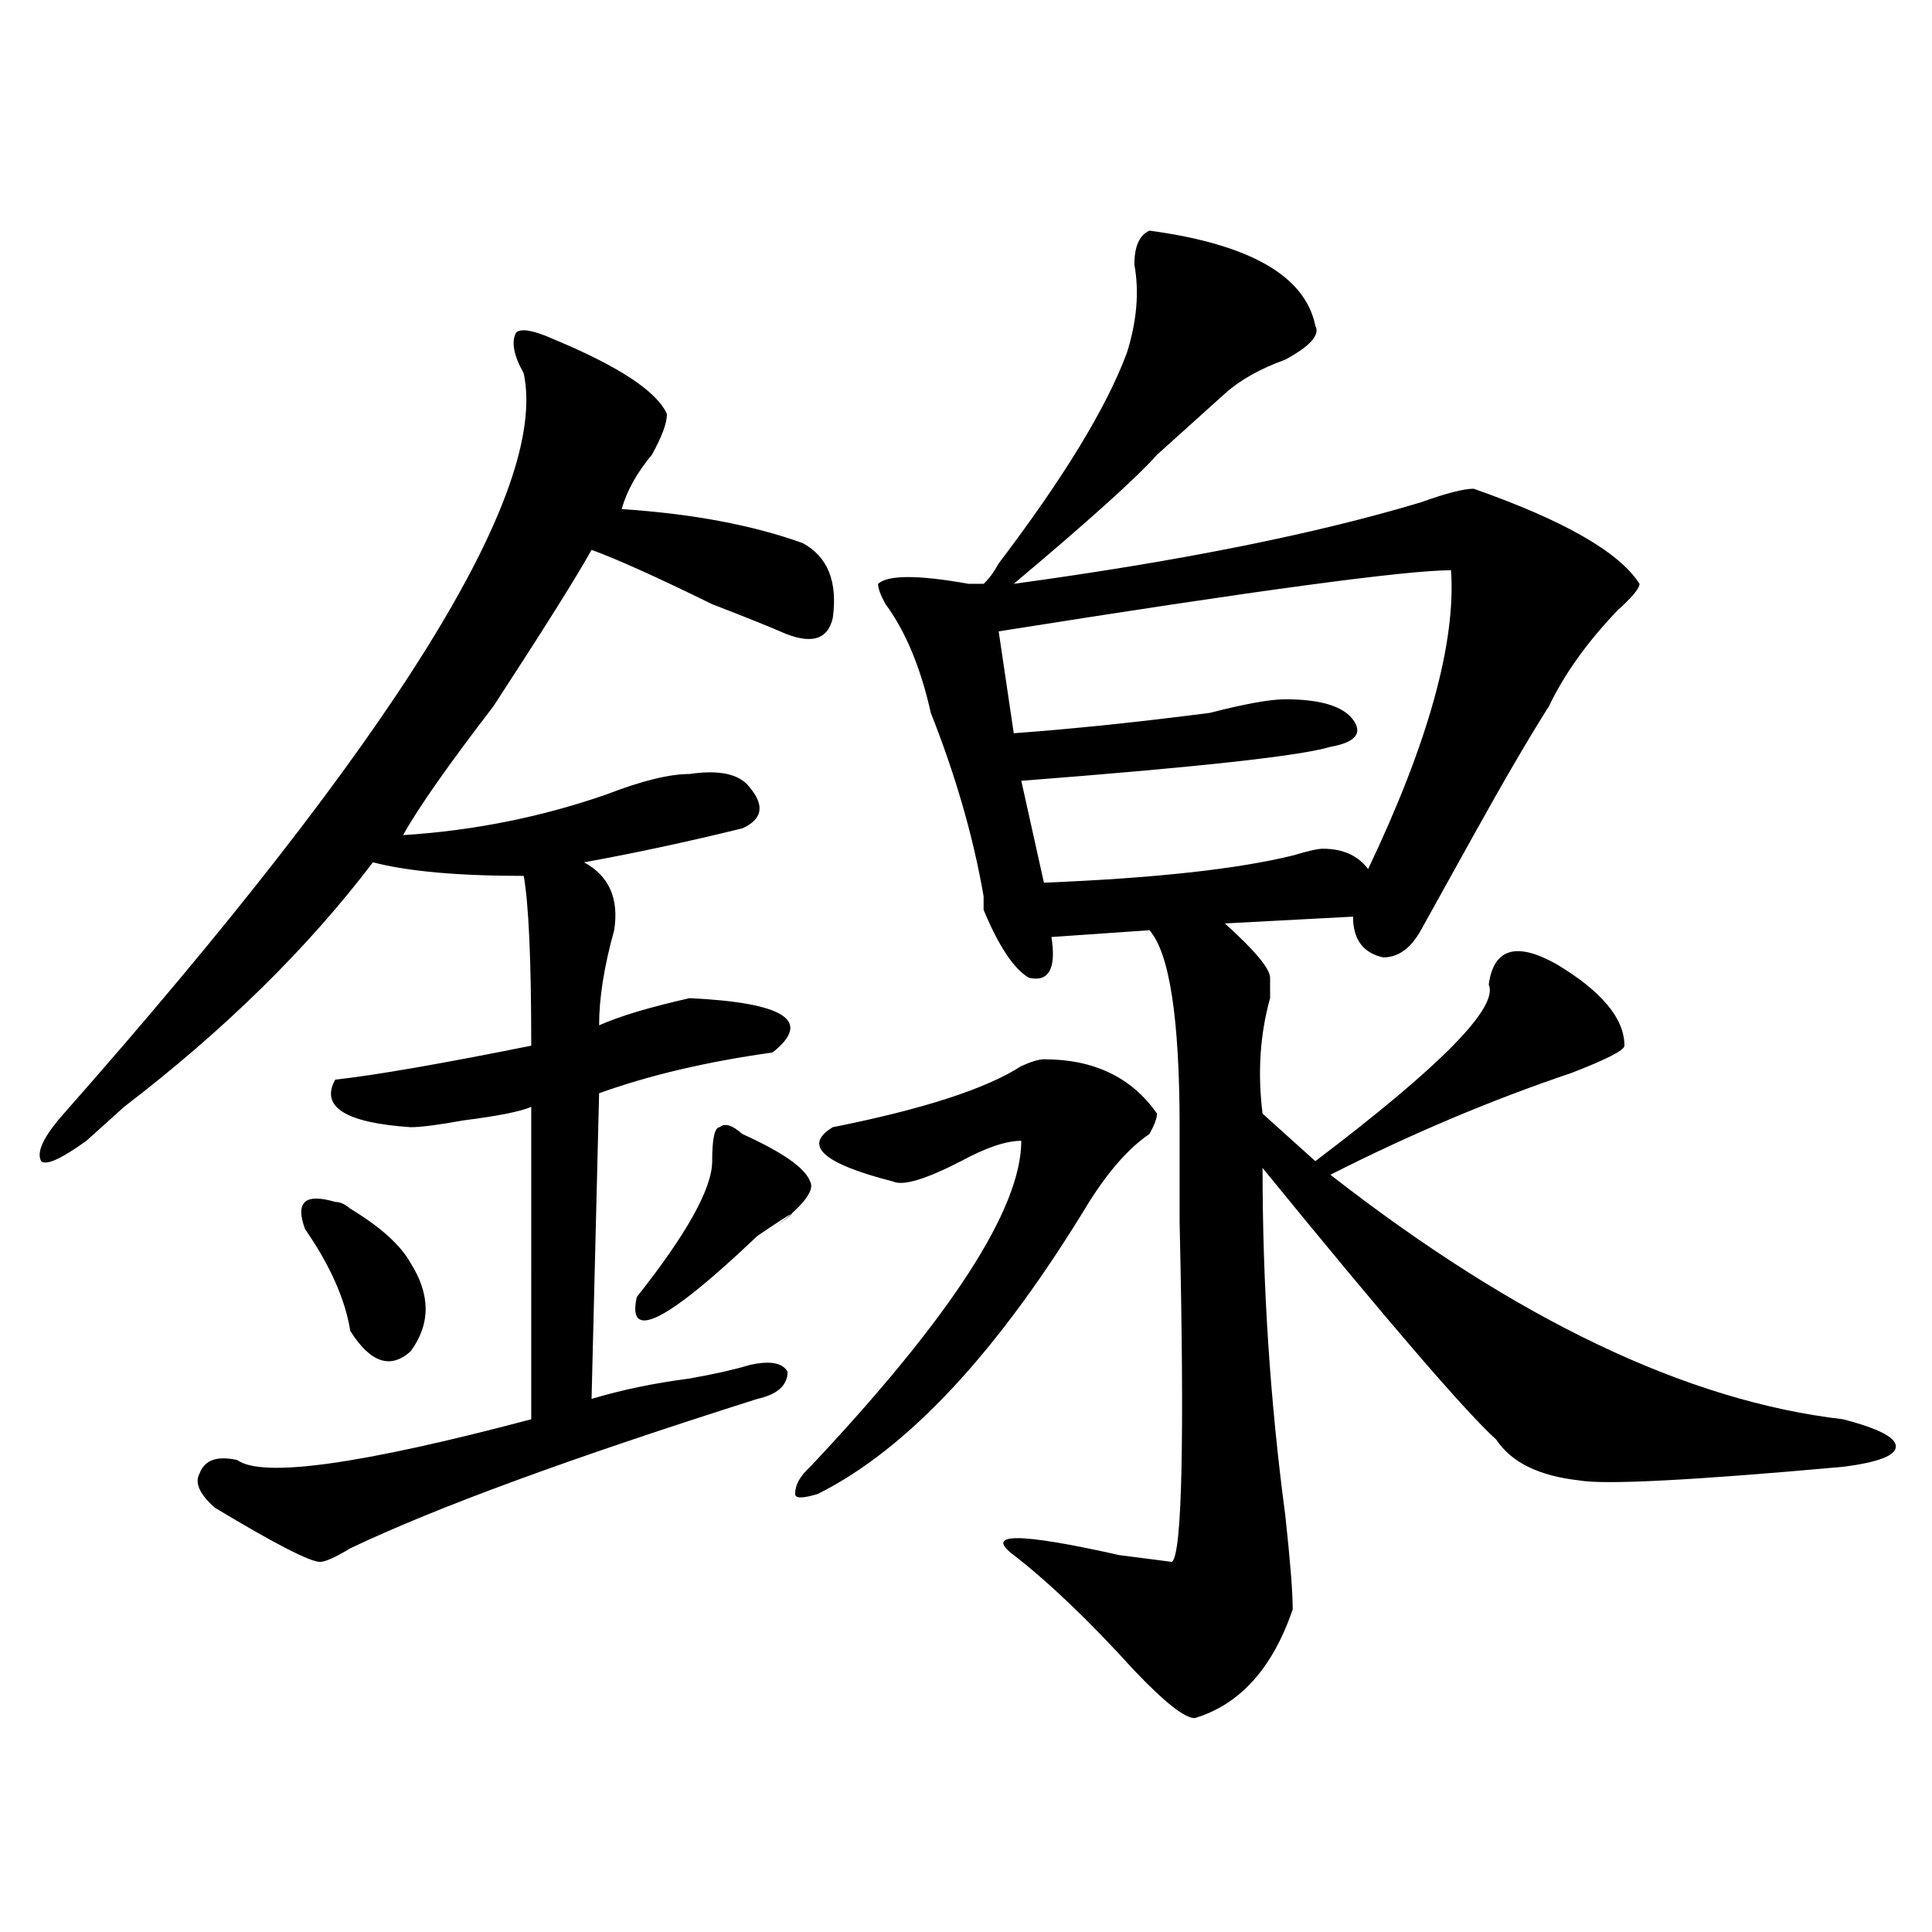
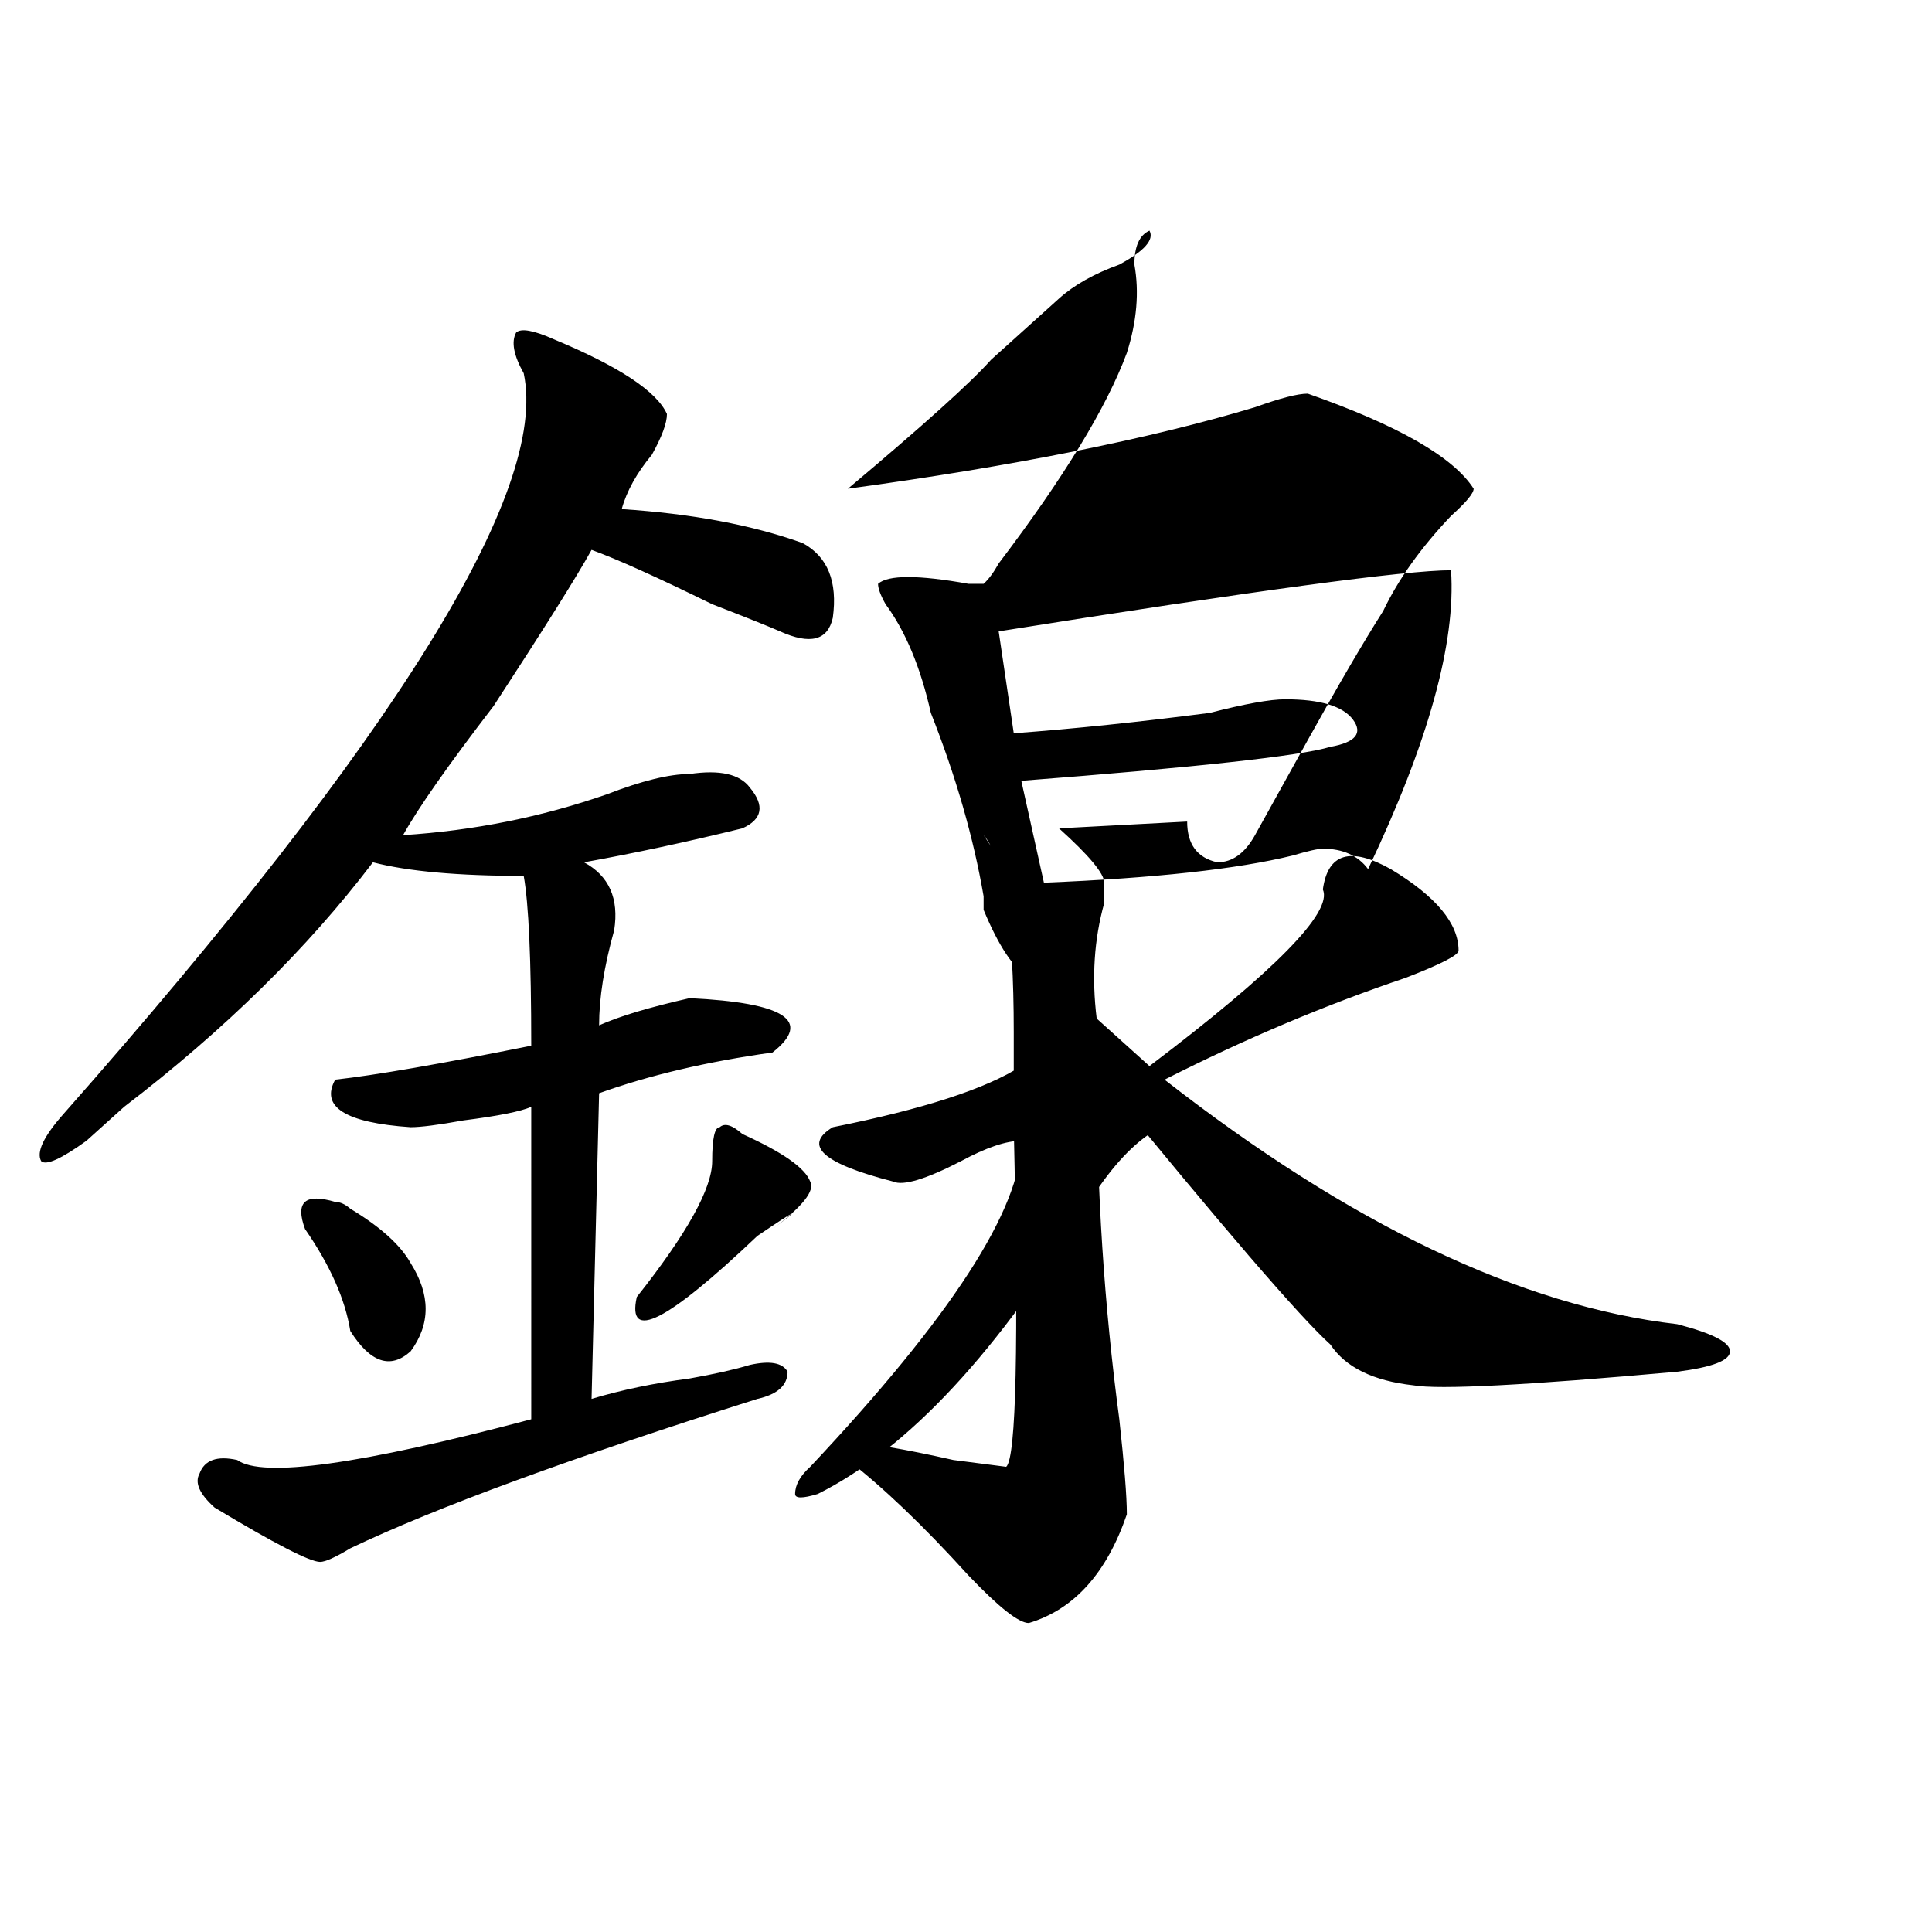
<svg xmlns="http://www.w3.org/2000/svg" version="1.1" id="图层_1" x="0px" y="0px" width="1000px" height="1000px" viewBox="0 0 1000 1000" enable-background="new 0 0 1000 1000" xml:space="preserve">
-   <path d="M286.676,175.625c33.779,14.063,53.291,26.972,58.535,38.672c0,4.724-2.622,11.755-7.805,21.094  c-7.805,9.394-13.049,18.786-15.609,28.125c36.401,2.362,67.62,8.239,93.656,17.578c12.987,7.031,18.17,19.94,15.609,38.672  c-2.622,11.755-11.707,14.063-27.316,7.031c-5.244-2.308-16.951-7.031-35.121-14.063c-28.658-14.063-49.45-23.401-62.438-28.125  c-7.805,14.063-24.756,41.034-50.73,80.859c-23.414,30.487-39.023,52.734-46.828,66.797c36.401-2.308,71.522-9.339,105.363-21.094  c18.17-7.031,32.499-10.547,42.926-10.547c15.609-2.308,25.975,0,31.219,7.031c7.805,9.394,6.463,16.425-3.902,21.094  c-28.658,7.031-55.975,12.909-81.949,17.578c12.987,7.031,18.17,18.786,15.609,35.156c-5.244,18.786-7.805,35.156-7.805,49.219  c5.183-2.308,11.707-4.669,19.512-7.031c7.805-2.308,16.89-4.669,27.316-7.031c49.389,2.362,63.718,11.755,42.926,28.125  c-33.841,4.724-63.779,11.755-89.754,21.094l-3.902,158.203c15.609-4.669,32.499-8.185,50.73-10.547  c12.987-2.308,23.414-4.669,31.219-7.031c10.365-2.308,16.89-1.153,19.512,3.516c0,7.031-5.244,11.755-15.609,14.063  c-96.278,30.487-166.521,56.25-210.727,77.344c-7.805,4.724-13.049,7.031-15.609,7.031c-5.244,0-23.414-9.339-54.633-28.125  c-7.805-7.031-10.427-12.854-7.805-17.578c2.561-7.031,9.085-9.339,19.512-7.031c12.987,9.394,63.718,2.362,152.191-21.094V572.891  c-5.244,2.362-16.951,4.724-35.121,7.031c-13.049,2.362-22.134,3.516-27.316,3.516c-33.841-2.308-46.828-10.547-39.023-24.609  c20.792-2.308,54.633-8.185,101.461-17.578c0-44.495-1.342-73.828-3.902-87.891c-33.841,0-59.877-2.308-78.047-7.031  c-33.841,44.55-76.767,86.737-128.777,126.563c-7.805,7.031-14.329,12.909-19.512,17.578c-13.049,9.394-20.854,12.909-23.414,10.547  c-2.622-4.669,1.28-12.854,11.707-24.609c171.703-194.513,251.03-322.229,238.043-383.203c-5.244-9.339-6.524-16.37-3.902-21.094  C269.725,169.802,276.249,170.956,286.676,175.625z M212.531,653.75c10.365,16.425,10.365,31.641,0,45.703  c-10.427,9.394-20.854,5.878-31.219-10.547c-2.622-16.37-10.427-33.948-23.414-52.734c-2.622-7.031-2.622-11.7,0-14.063  c2.561-2.308,7.805-2.308,15.609,0c2.561,0,5.183,1.208,7.805,3.516C196.922,635.019,207.287,644.411,212.531,653.75z   M384.234,586.953c20.792,9.394,32.499,17.578,35.121,24.609c2.561,4.724-3.902,12.909-19.512,24.609  c15.609-11.7,12.987-10.547-7.805,3.516c-46.828,44.55-67.682,55.097-62.438,31.641c25.975-32.794,39.023-56.25,39.023-70.313  c0-11.7,1.28-17.578,3.902-17.578C375.088,581.13,378.99,582.284,384.234,586.953z M540.328,548.281  c25.975,0,45.486,9.394,58.535,28.125c0,2.362-1.342,5.878-3.902,10.547c-10.427,7.031-20.854,18.786-31.219,35.156  c-46.828,77.344-93.656,127.771-140.484,151.172c-7.805,2.362-11.707,2.362-11.707,0c0-4.669,2.561-9.339,7.805-14.063  c72.803-77.344,109.266-133.594,109.266-168.75c-7.805,0-18.231,3.516-31.219,10.547c-18.231,9.394-29.938,12.909-35.121,10.547  c-36.463-9.339-46.828-18.731-31.219-28.125c46.828-9.339,79.327-19.886,97.559-31.641  C533.804,549.489,537.706,548.281,540.328,548.281z M594.961,119.375c52.011,7.031,80.607,23.456,85.852,49.219  c2.561,4.724-2.622,10.547-15.609,17.578c-13.049,4.724-23.414,10.547-31.219,17.578s-19.512,17.578-35.121,31.641  c-10.427,11.755-35.121,34.003-74.145,66.797c85.852-11.7,156.094-25.763,210.727-42.188c12.987-4.669,22.072-7.031,27.316-7.031  c46.828,16.425,75.425,32.849,85.852,49.219c0,2.362-3.902,7.031-11.707,14.063c-15.609,16.425-27.316,32.849-35.121,49.219  c-10.427,16.425-23.414,38.672-39.023,66.797c-13.049,23.456-22.134,39.88-27.316,49.219c-5.244,9.394-11.707,14.063-19.512,14.063  c-10.427-2.308-15.609-9.339-15.609-21.094l-66.34,3.516c15.609,14.063,23.414,23.456,23.414,28.125c0,2.362,0,5.878,0,10.547  c-5.244,18.786-6.524,38.672-3.902,59.766l27.316,24.609c64.998-49.219,94.937-79.651,89.754-91.406  c2.561-18.731,14.268-22.247,35.121-10.547c23.414,14.063,35.121,28.125,35.121,42.188c0,2.362-9.146,7.031-27.316,14.063  c-41.646,14.063-83.291,31.641-124.875,52.734c96.217,75.036,184.69,117.224,265.359,126.563  c18.17,4.724,27.316,9.394,27.316,14.063c0,4.724-9.146,8.239-27.316,10.547c-78.047,7.031-123.595,9.394-136.582,7.031  c-20.854-2.308-35.121-9.339-42.926-21.094c-15.609-14.063-55.975-60.919-120.973-140.625c0,60.974,3.902,120.739,11.707,179.297  c2.561,23.456,3.902,39.825,3.902,49.219c-10.427,30.432-27.316,49.219-50.73,56.25c-5.244,0-15.609-8.24-31.219-24.609  c-23.414-25.818-44.268-45.703-62.438-59.766c-15.609-11.7,2.561-11.7,54.633,0l27.316,3.516  c5.183-4.669,6.463-63.281,3.902-175.781c0-25.763,0-42.188,0-49.219c0-56.25-5.244-90.198-15.609-101.953L544.23,485  c2.561,16.425-1.342,23.456-11.707,21.094c-7.805-4.669-15.609-16.37-23.414-35.156c0-2.308,0-4.669,0-7.031  c-5.244-30.433-14.329-62.073-27.316-94.922c-5.244-23.401-13.049-42.188-23.414-56.25c-2.622-4.669-3.902-8.185-3.902-10.547  c5.183-4.669,20.792-4.669,46.828,0h7.805c2.561-2.308,5.183-5.823,7.805-10.547c33.779-44.495,55.913-80.859,66.34-108.984  c5.183-16.37,6.463-31.641,3.902-45.703C587.156,127.614,589.717,121.737,594.961,119.375z M751.055,295.156  c-23.414,0-101.461,10.547-234.141,31.641l7.805,52.734c31.219-2.308,64.998-5.823,101.461-10.547  c18.17-4.669,31.219-7.031,39.023-7.031c18.17,0,29.877,3.516,35.121,10.547c5.183,7.031,1.28,11.755-11.707,14.063  c-15.609,4.724-68.962,10.547-159.996,17.578l11.707,52.734c57.193-2.308,100.119-7.031,128.777-14.063  c7.805-2.308,12.987-3.516,15.609-3.516c10.365,0,18.17,3.516,23.414,10.547C739.348,384.255,753.615,332.675,751.055,295.156z" />
+   <path d="M286.676,175.625c33.779,14.063,53.291,26.972,58.535,38.672c0,4.724-2.622,11.755-7.805,21.094  c-7.805,9.394-13.049,18.786-15.609,28.125c36.401,2.362,67.62,8.239,93.656,17.578c12.987,7.031,18.17,19.94,15.609,38.672  c-2.622,11.755-11.707,14.063-27.316,7.031c-5.244-2.308-16.951-7.031-35.121-14.063c-28.658-14.063-49.45-23.401-62.438-28.125  c-7.805,14.063-24.756,41.034-50.73,80.859c-23.414,30.487-39.023,52.734-46.828,66.797c36.401-2.308,71.522-9.339,105.363-21.094  c18.17-7.031,32.499-10.547,42.926-10.547c15.609-2.308,25.975,0,31.219,7.031c7.805,9.394,6.463,16.425-3.902,21.094  c-28.658,7.031-55.975,12.909-81.949,17.578c12.987,7.031,18.17,18.786,15.609,35.156c-5.244,18.786-7.805,35.156-7.805,49.219  c5.183-2.308,11.707-4.669,19.512-7.031c7.805-2.308,16.89-4.669,27.316-7.031c49.389,2.362,63.718,11.755,42.926,28.125  c-33.841,4.724-63.779,11.755-89.754,21.094l-3.902,158.203c15.609-4.669,32.499-8.185,50.73-10.547  c12.987-2.308,23.414-4.669,31.219-7.031c10.365-2.308,16.89-1.153,19.512,3.516c0,7.031-5.244,11.755-15.609,14.063  c-96.278,30.487-166.521,56.25-210.727,77.344c-7.805,4.724-13.049,7.031-15.609,7.031c-5.244,0-23.414-9.339-54.633-28.125  c-7.805-7.031-10.427-12.854-7.805-17.578c2.561-7.031,9.085-9.339,19.512-7.031c12.987,9.394,63.718,2.362,152.191-21.094V572.891  c-5.244,2.362-16.951,4.724-35.121,7.031c-13.049,2.362-22.134,3.516-27.316,3.516c-33.841-2.308-46.828-10.547-39.023-24.609  c20.792-2.308,54.633-8.185,101.461-17.578c0-44.495-1.342-73.828-3.902-87.891c-33.841,0-59.877-2.308-78.047-7.031  c-33.841,44.55-76.767,86.737-128.777,126.563c-7.805,7.031-14.329,12.909-19.512,17.578c-13.049,9.394-20.854,12.909-23.414,10.547  c-2.622-4.669,1.28-12.854,11.707-24.609c171.703-194.513,251.03-322.229,238.043-383.203c-5.244-9.339-6.524-16.37-3.902-21.094  C269.725,169.802,276.249,170.956,286.676,175.625z M212.531,653.75c10.365,16.425,10.365,31.641,0,45.703  c-10.427,9.394-20.854,5.878-31.219-10.547c-2.622-16.37-10.427-33.948-23.414-52.734c-2.622-7.031-2.622-11.7,0-14.063  c2.561-2.308,7.805-2.308,15.609,0c2.561,0,5.183,1.208,7.805,3.516C196.922,635.019,207.287,644.411,212.531,653.75z   M384.234,586.953c20.792,9.394,32.499,17.578,35.121,24.609c2.561,4.724-3.902,12.909-19.512,24.609  c15.609-11.7,12.987-10.547-7.805,3.516c-46.828,44.55-67.682,55.097-62.438,31.641c25.975-32.794,39.023-56.25,39.023-70.313  c0-11.7,1.28-17.578,3.902-17.578C375.088,581.13,378.99,582.284,384.234,586.953z M540.328,548.281  c25.975,0,45.486,9.394,58.535,28.125c0,2.362-1.342,5.878-3.902,10.547c-10.427,7.031-20.854,18.786-31.219,35.156  c-46.828,77.344-93.656,127.771-140.484,151.172c-7.805,2.362-11.707,2.362-11.707,0c0-4.669,2.561-9.339,7.805-14.063  c72.803-77.344,109.266-133.594,109.266-168.75c-7.805,0-18.231,3.516-31.219,10.547c-18.231,9.394-29.938,12.909-35.121,10.547  c-36.463-9.339-46.828-18.731-31.219-28.125c46.828-9.339,79.327-19.886,97.559-31.641  C533.804,549.489,537.706,548.281,540.328,548.281z M594.961,119.375c2.561,4.724-2.622,10.547-15.609,17.578c-13.049,4.724-23.414,10.547-31.219,17.578s-19.512,17.578-35.121,31.641  c-10.427,11.755-35.121,34.003-74.145,66.797c85.852-11.7,156.094-25.763,210.727-42.188c12.987-4.669,22.072-7.031,27.316-7.031  c46.828,16.425,75.425,32.849,85.852,49.219c0,2.362-3.902,7.031-11.707,14.063c-15.609,16.425-27.316,32.849-35.121,49.219  c-10.427,16.425-23.414,38.672-39.023,66.797c-13.049,23.456-22.134,39.88-27.316,49.219c-5.244,9.394-11.707,14.063-19.512,14.063  c-10.427-2.308-15.609-9.339-15.609-21.094l-66.34,3.516c15.609,14.063,23.414,23.456,23.414,28.125c0,2.362,0,5.878,0,10.547  c-5.244,18.786-6.524,38.672-3.902,59.766l27.316,24.609c64.998-49.219,94.937-79.651,89.754-91.406  c2.561-18.731,14.268-22.247,35.121-10.547c23.414,14.063,35.121,28.125,35.121,42.188c0,2.362-9.146,7.031-27.316,14.063  c-41.646,14.063-83.291,31.641-124.875,52.734c96.217,75.036,184.69,117.224,265.359,126.563  c18.17,4.724,27.316,9.394,27.316,14.063c0,4.724-9.146,8.239-27.316,10.547c-78.047,7.031-123.595,9.394-136.582,7.031  c-20.854-2.308-35.121-9.339-42.926-21.094c-15.609-14.063-55.975-60.919-120.973-140.625c0,60.974,3.902,120.739,11.707,179.297  c2.561,23.456,3.902,39.825,3.902,49.219c-10.427,30.432-27.316,49.219-50.73,56.25c-5.244,0-15.609-8.24-31.219-24.609  c-23.414-25.818-44.268-45.703-62.438-59.766c-15.609-11.7,2.561-11.7,54.633,0l27.316,3.516  c5.183-4.669,6.463-63.281,3.902-175.781c0-25.763,0-42.188,0-49.219c0-56.25-5.244-90.198-15.609-101.953L544.23,485  c2.561,16.425-1.342,23.456-11.707,21.094c-7.805-4.669-15.609-16.37-23.414-35.156c0-2.308,0-4.669,0-7.031  c-5.244-30.433-14.329-62.073-27.316-94.922c-5.244-23.401-13.049-42.188-23.414-56.25c-2.622-4.669-3.902-8.185-3.902-10.547  c5.183-4.669,20.792-4.669,46.828,0h7.805c2.561-2.308,5.183-5.823,7.805-10.547c33.779-44.495,55.913-80.859,66.34-108.984  c5.183-16.37,6.463-31.641,3.902-45.703C587.156,127.614,589.717,121.737,594.961,119.375z M751.055,295.156  c-23.414,0-101.461,10.547-234.141,31.641l7.805,52.734c31.219-2.308,64.998-5.823,101.461-10.547  c18.17-4.669,31.219-7.031,39.023-7.031c18.17,0,29.877,3.516,35.121,10.547c5.183,7.031,1.28,11.755-11.707,14.063  c-15.609,4.724-68.962,10.547-159.996,17.578l11.707,52.734c57.193-2.308,100.119-7.031,128.777-14.063  c7.805-2.308,12.987-3.516,15.609-3.516c10.365,0,18.17,3.516,23.414,10.547C739.348,384.255,753.615,332.675,751.055,295.156z" />
</svg>